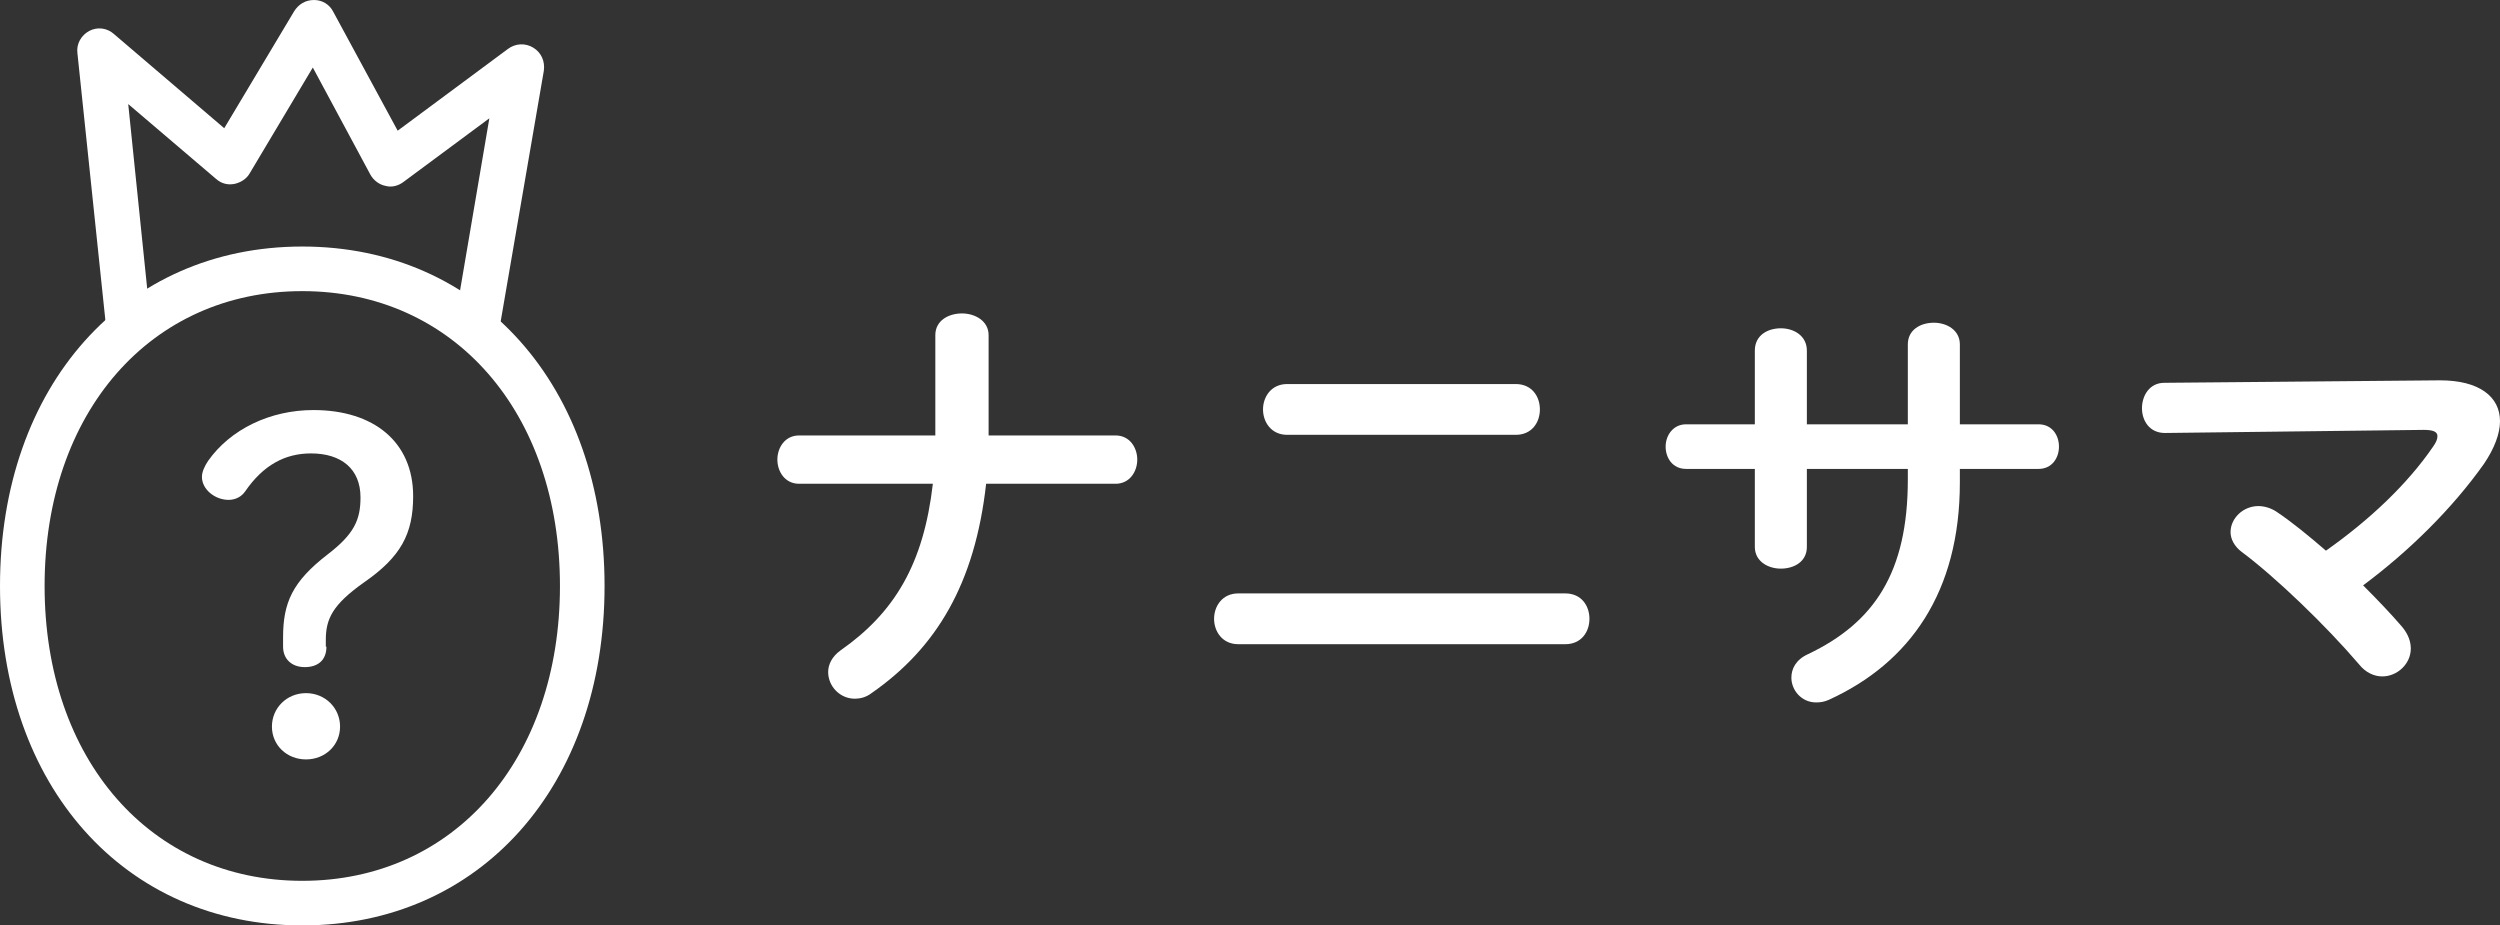
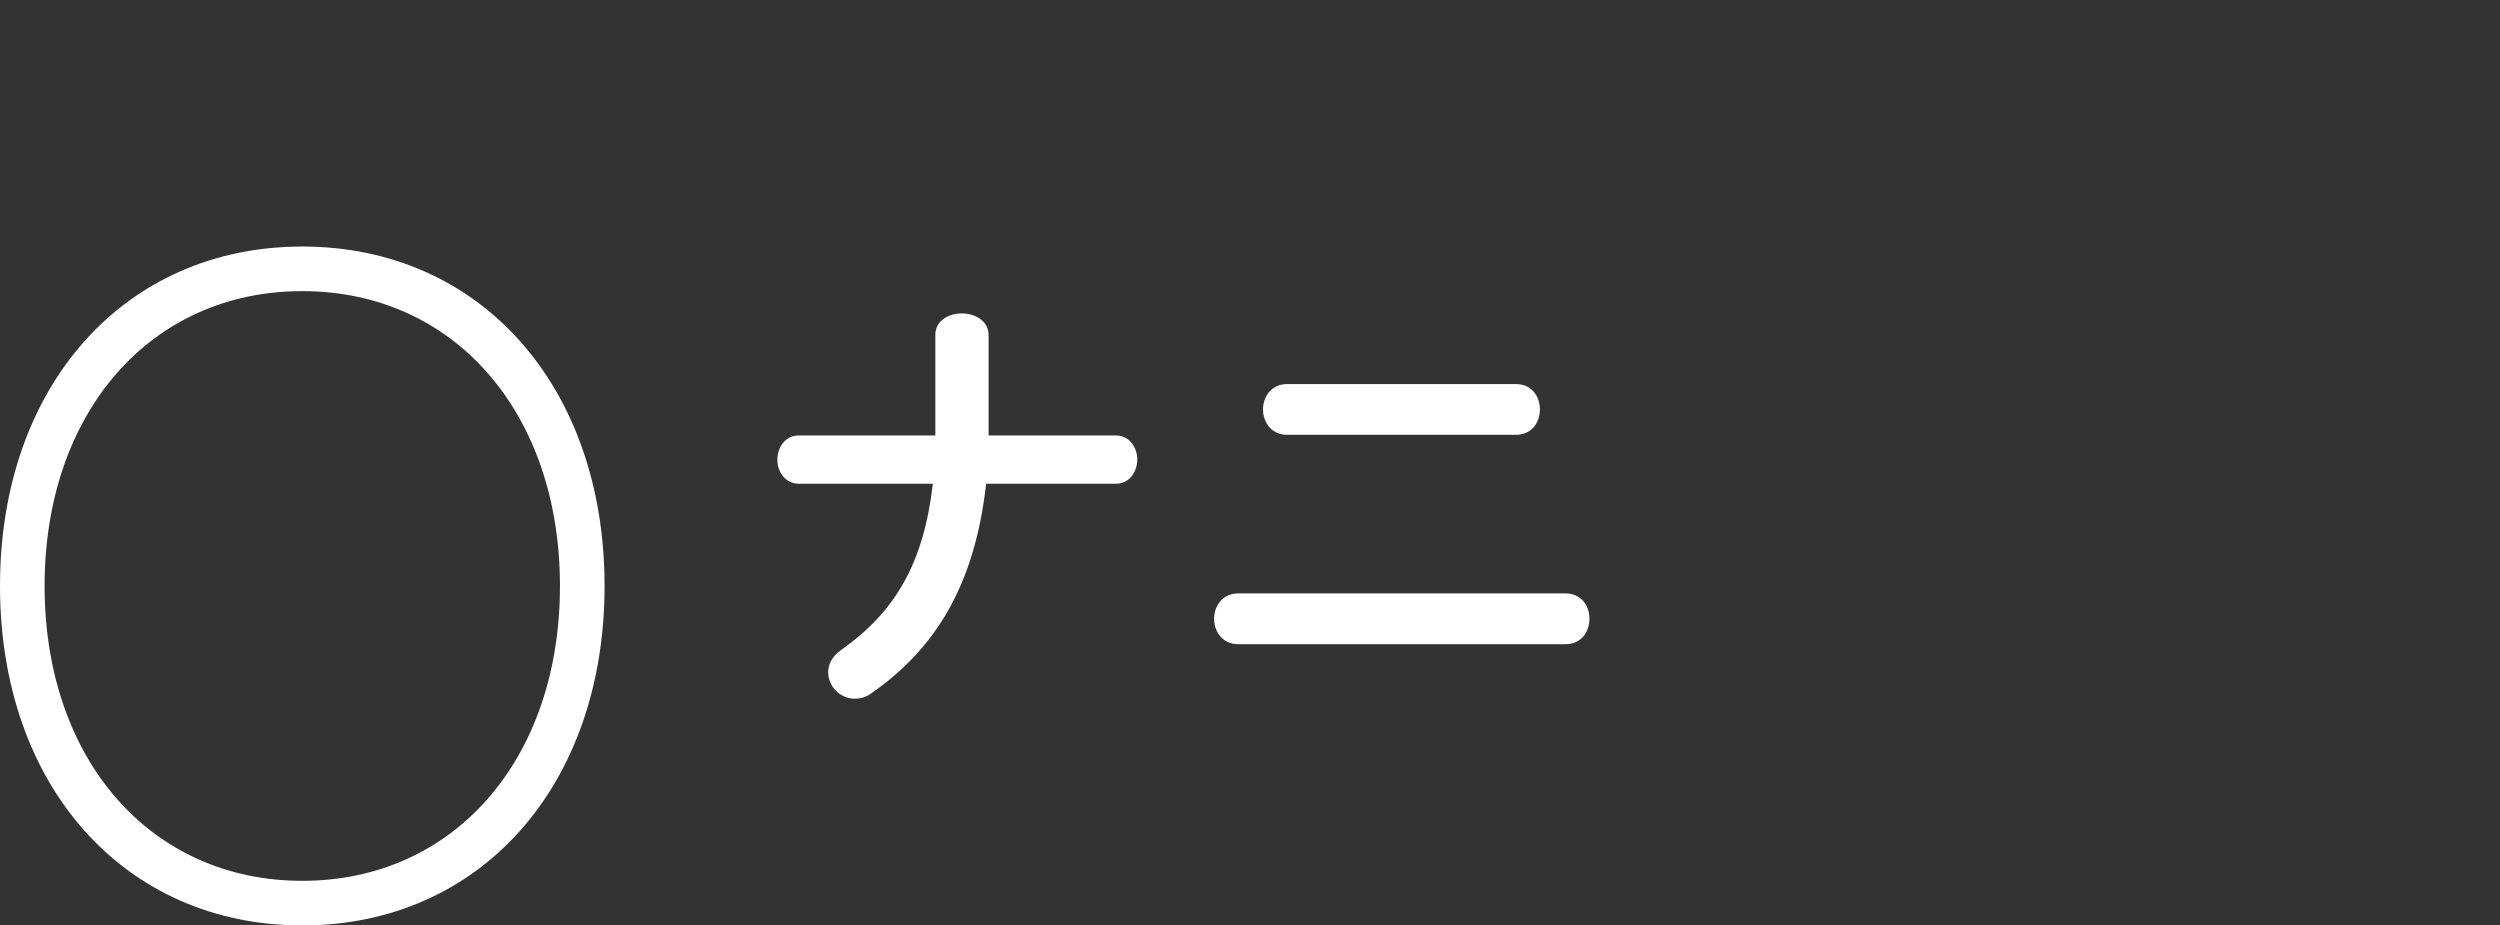
<svg xmlns="http://www.w3.org/2000/svg" id="_レイヤー_2" viewBox="0 0 40.36 14.94">
  <rect x="0" y="0" width="40.36" height="14.94" fill="#333333" stroke="none" />
  <defs>
    <style>.cls-1{fill:#fff;}</style>
  </defs>
  <g id="_レイヤー_1-2">
    <path class="cls-1" d="M15.1,7.04c0-.1,0-.21,0-.32v-1.31c0-.24,.22-.35,.43-.35s.43,.12,.43,.35v1.37c0,.09,0,.17,0,.25h2.05c.23,0,.35,.2,.35,.39s-.12,.39-.35,.39h-2.09c-.18,1.61-.8,2.65-1.85,3.38-.09,.07-.19,.09-.27,.09-.24,0-.43-.2-.43-.43,0-.12,.06-.25,.2-.35,.87-.61,1.34-1.39,1.49-2.69h-2.16c-.23,0-.35-.2-.35-.39s.12-.39,.35-.39h2.21Z" />
-     <path class="cls-1" d="M5.27,10.44c0,.22-.14,.33-.35,.33s-.35-.13-.35-.33v-.15c0-.56,.15-.9,.72-1.34,.43-.33,.53-.56,.53-.92,0-.46-.31-.71-.8-.71-.42,0-.77,.19-1.06,.61-.06,.09-.16,.14-.27,.14-.22,0-.43-.17-.43-.37,0-.08,.04-.17,.1-.26,.36-.51,1-.82,1.7-.82,.98,0,1.61,.52,1.61,1.39,0,.61-.2,.98-.79,1.39-.51,.36-.62,.59-.62,.93v.11Zm.22,1.29c0,.3-.24,.53-.55,.53s-.55-.23-.55-.53,.24-.54,.55-.54,.55,.24,.55,.54Z" />
    <path class="cls-1" d="M25.27,9.58c.26,0,.39,.2,.39,.41s-.13,.41-.39,.41h-5.28c-.26,0-.39-.21-.39-.41s.13-.41,.39-.41h5.28Zm-.8-3.38c.26,0,.39,.2,.39,.41s-.13,.41-.39,.41h-3.69c-.26,0-.39-.21-.39-.41s.13-.41,.39-.41h3.69Z" />
-     <path class="cls-1" d="M29.17,8.83c0,.24-.21,.35-.42,.35s-.42-.12-.42-.35v-1.26h-1.11c-.22,0-.33-.18-.33-.36s.12-.36,.33-.36h1.11v-1.19c0-.25,.21-.36,.42-.36s.42,.12,.42,.36v1.19h1.63v-1.29c0-.24,.21-.35,.42-.35s.42,.12,.42,.35v1.29h1.27c.22,0,.33,.18,.33,.36s-.11,.36-.33,.36h-1.27v.22c0,1.76-.8,2.91-2.12,3.51-.07,.03-.13,.04-.2,.04-.24,0-.4-.2-.4-.4,0-.14,.07-.29,.27-.38,1.07-.51,1.61-1.32,1.61-2.82v-.17h-1.63v1.26Z" />
-     <path class="cls-1" d="M39.39,6.14c.63,0,.97,.26,.97,.66,0,.2-.09,.44-.26,.69-.51,.72-1.21,1.41-1.95,1.96,.23,.23,.45,.46,.63,.67,.1,.12,.14,.24,.14,.35,0,.25-.22,.45-.46,.45-.13,0-.27-.06-.38-.2-.53-.62-1.34-1.4-1.89-1.81-.12-.09-.18-.21-.18-.32,0-.22,.2-.42,.45-.42,.09,0,.2,.03,.29,.09,.24,.16,.51,.38,.8,.63,.71-.5,1.32-1.08,1.73-1.68,.05-.07,.07-.12,.07-.17,0-.07-.07-.1-.22-.1l-4.18,.05c-.25,0-.37-.2-.37-.4s.12-.41,.36-.41l4.45-.04Z" />
    <path class="cls-1" d="M4.88,14.94c-2.87,0-4.88-2.25-4.88-5.48S2.01,3.98,4.88,3.98s4.88,2.25,4.88,5.48-2.01,5.48-4.88,5.48Zm0-10.24C2.43,4.7,.72,6.66,.72,9.46s1.71,4.76,4.16,4.76,4.16-1.96,4.16-4.76-1.71-4.76-4.16-4.76Z" />
-     <path class="cls-1" d="M8.04,5.38l-.71-.12,.57-3.35-1.39,1.03c-.08,.06-.19,.09-.29,.06-.1-.02-.19-.09-.24-.18l-.93-1.73-1.02,1.71c-.05,.09-.15,.15-.25,.17-.11,.02-.21-.01-.29-.08l-1.42-1.21,.37,3.6-.72,.07L1.25,.86c-.02-.15,.06-.29,.19-.36,.13-.07,.29-.05,.4,.05l1.78,1.52L4.75,.18C4.82,.07,4.93,0,5.07,0c.13,0,.25,.07,.31,.19l1.04,1.92,1.78-1.32c.12-.09,.28-.1,.41-.02,.13,.08,.19,.22,.17,.37l-.73,4.24Z" />
  </g>
</svg>